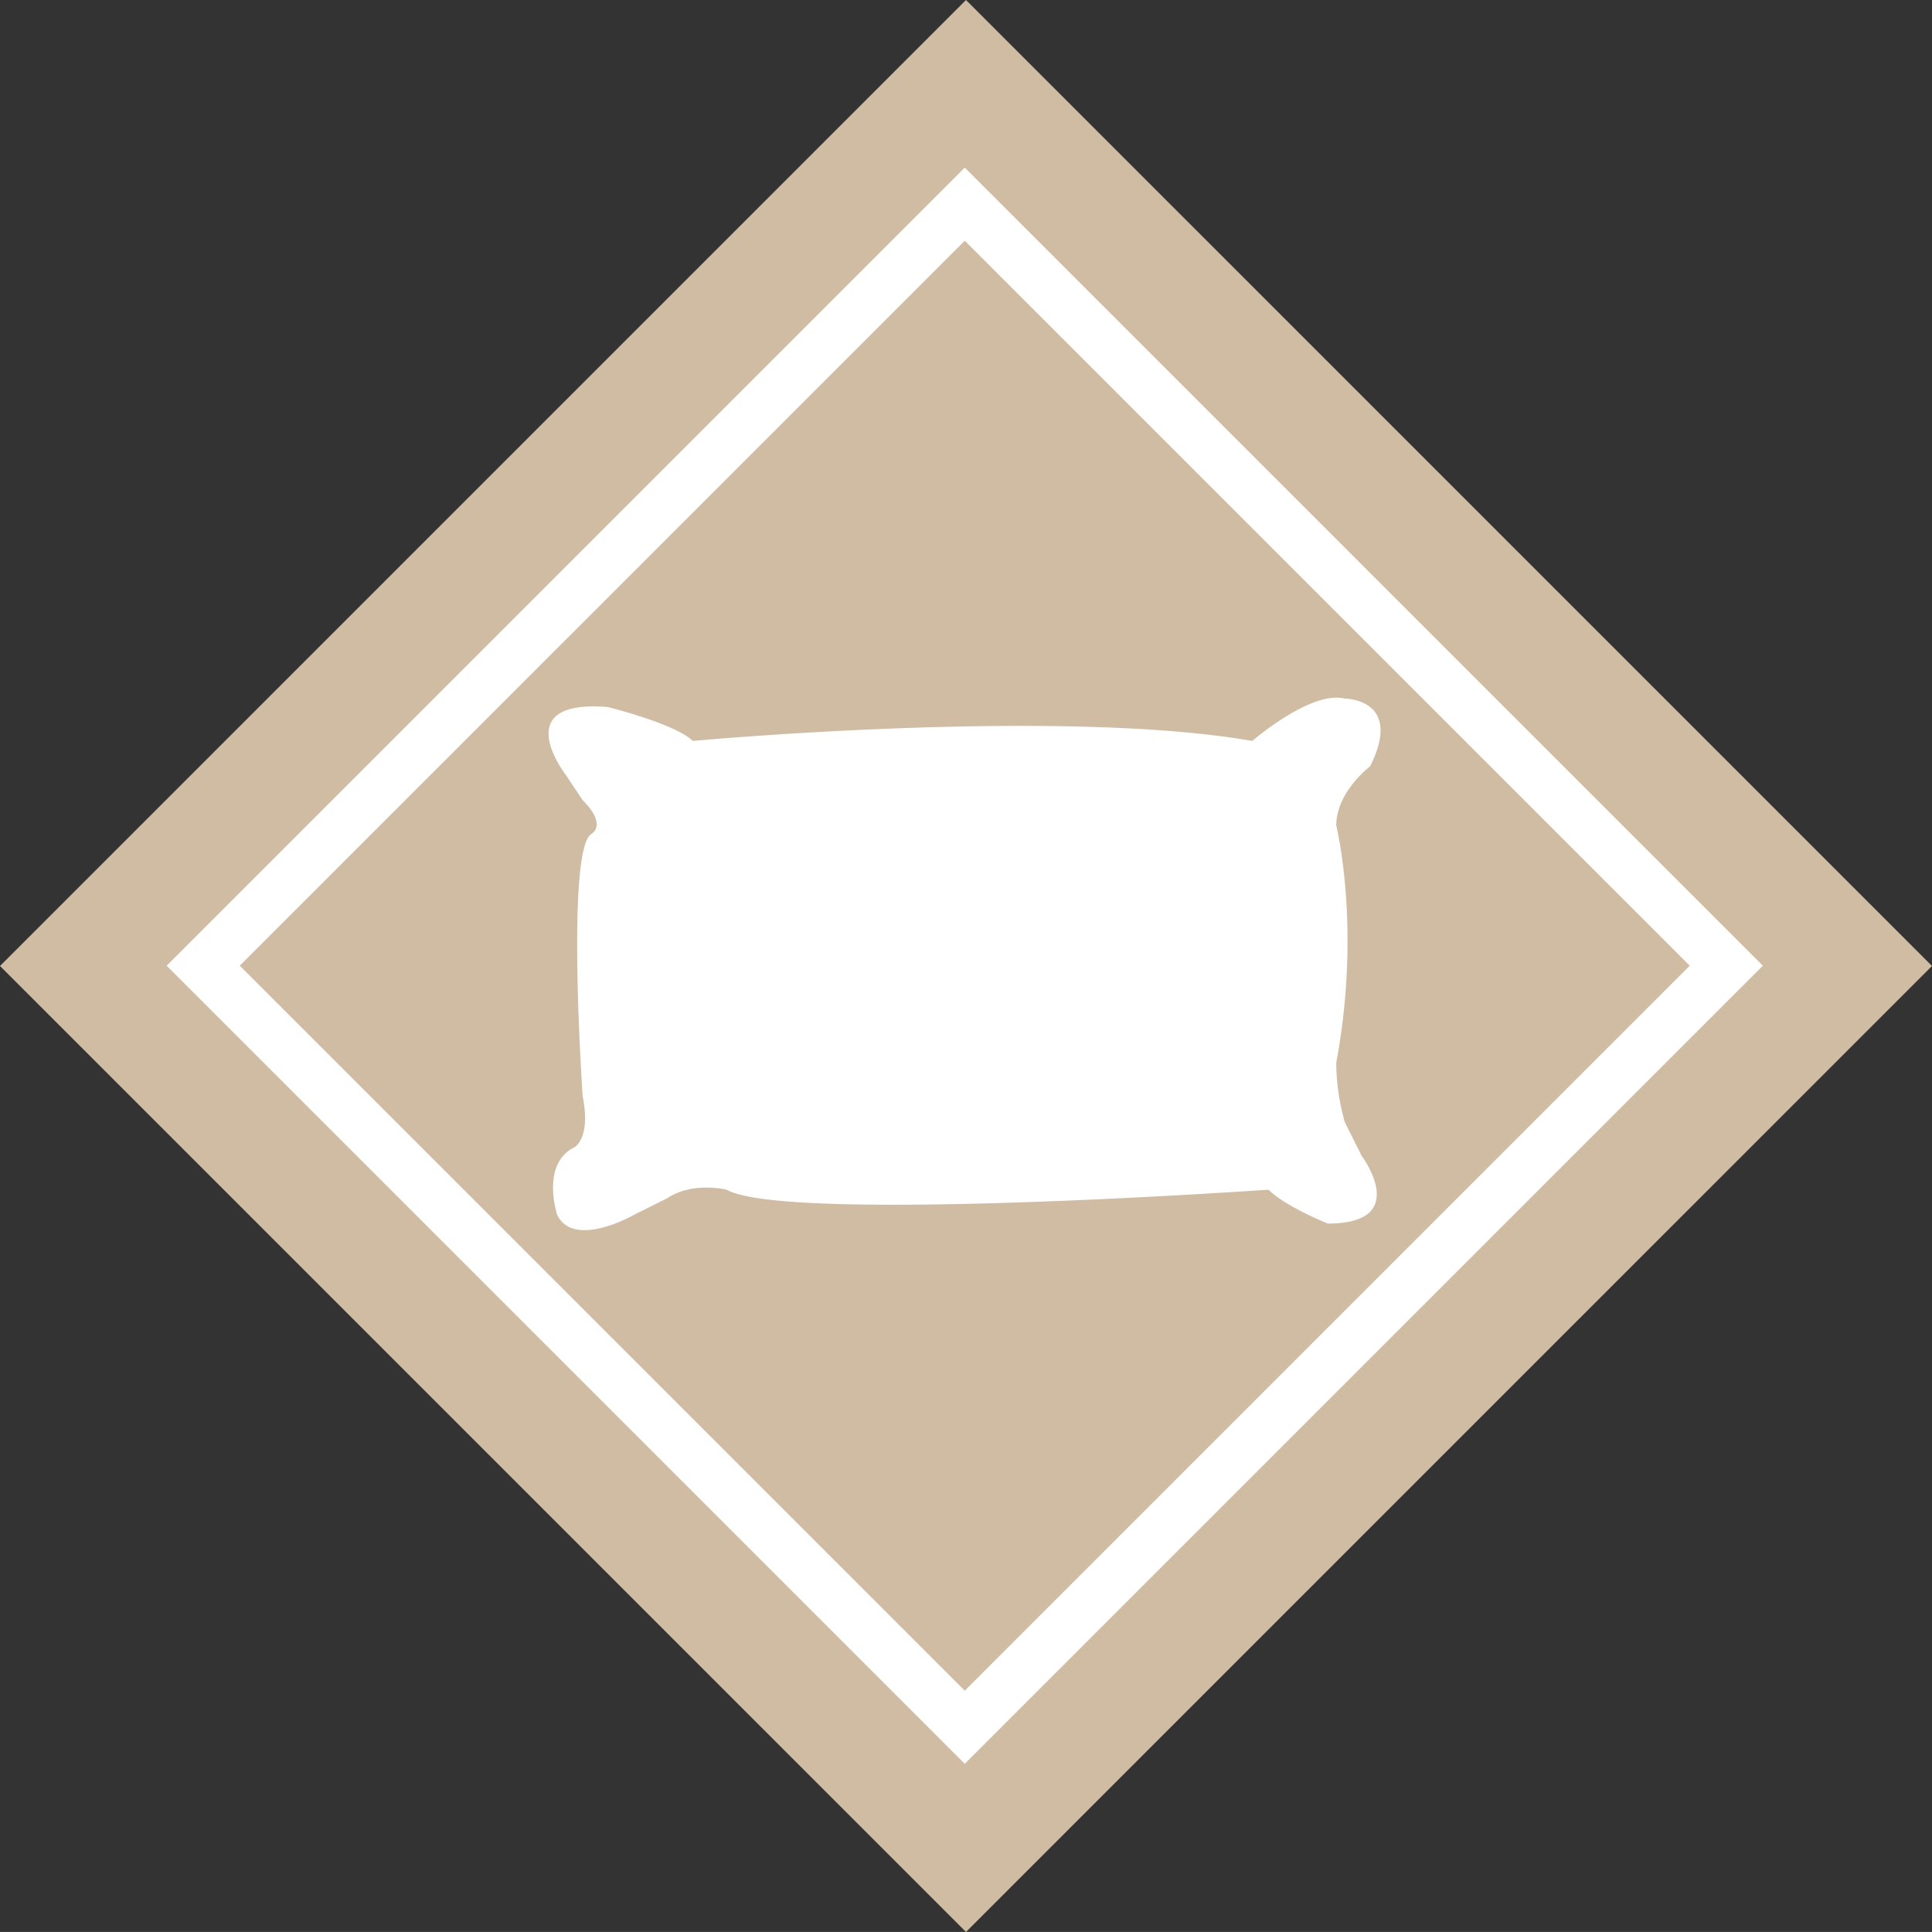
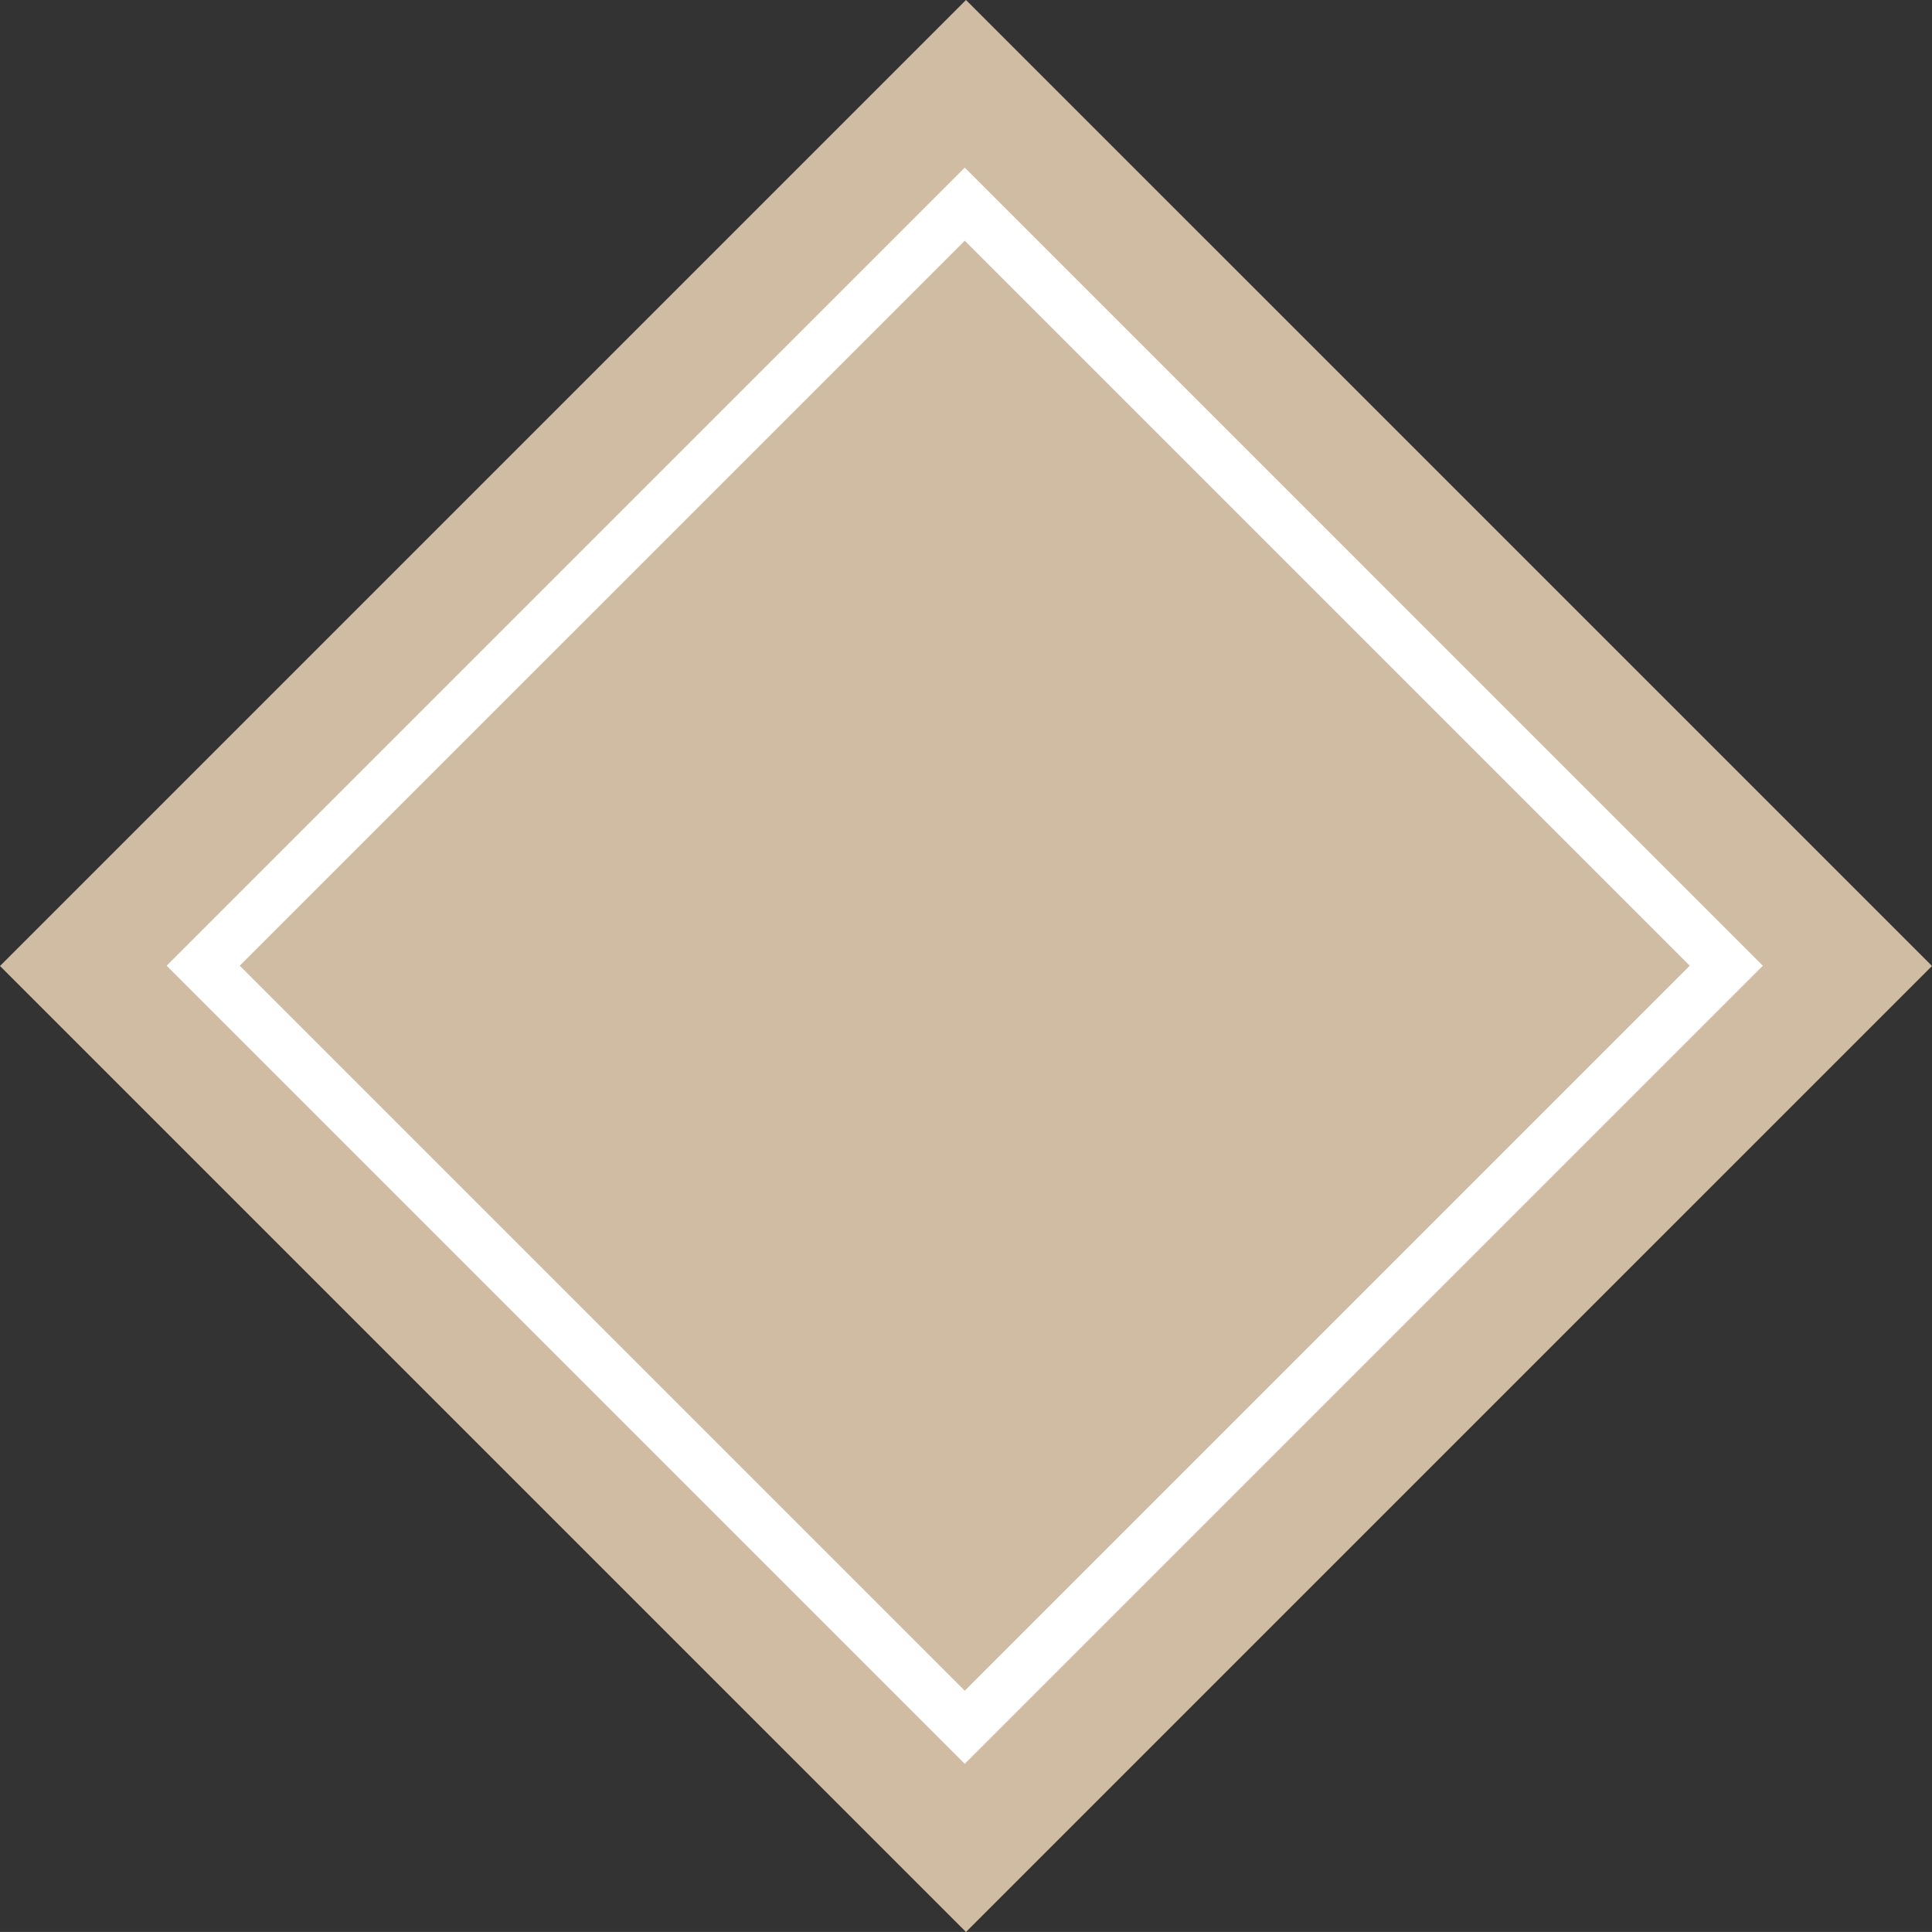
<svg xmlns="http://www.w3.org/2000/svg" width="261.633" height="261.629" viewBox="0 0 261.633 261.629">
  <rect x="0" y="0" width="261.633" height="261.629" fill="#333333" stroke="none" />
  <g id="Group_105" data-name="Group 105" transform="translate(-0.332 -283.461)">
    <path id="Path_92" data-name="Path 92" d="M131.148,545.09.332,414.277,131.148,283.461,261.965,414.277,131.148,545.09" fill="#cfbca3" />
    <path id="Path_93" data-name="Path 93" d="M130.98,517.367,27.852,414.238,130.98,311.109,234.109,414.238,130.98,517.367" fill="#cfbca3" />
    <path id="Path_94" data-name="Path 94" d="M130.98,522.318,22.9,414.238,130.98,306.158l108.079,108.08ZM32.8,414.238l98.178,98.179,98.179-98.179L130.98,316.059Z" fill="#fff" />
-     <path id="Path_95" data-name="Path 95" d="M94.145,383.8s49.5-4.586,75.773,0c0,0,7.93-6.879,12.516-5.735,0,0,8.027,0,3.441,9.172,0,0-4.586,3.442-4.586,8.028,0,0,3.438,13.761,0,32.105a30.3,30.3,0,0,0,1.145,8.027s1.148,2.293,2.293,4.586c0,0,6.882,9.172-4.586,9.172,0,0-5.735-2.293-8.028-4.586,0,0-65.355,4.586-73.383,0,0,0-4.585-1.144-8.023,1.149l-4.59,2.293s-8.023,4.586-10.32,0c0,0-2.289-6.879,2.3-9.172,0,0,2.293-1.149,1.144-6.883,0,0-2.293-33.25,1.149-35.543,0,0,2.293-1.148-1.149-4.586l-2.293-3.441s-8.027-10.321,5.735-9.172c0,0,9.172,2.293,11.465,4.586" fill="#fff" />
  </g>
</svg>